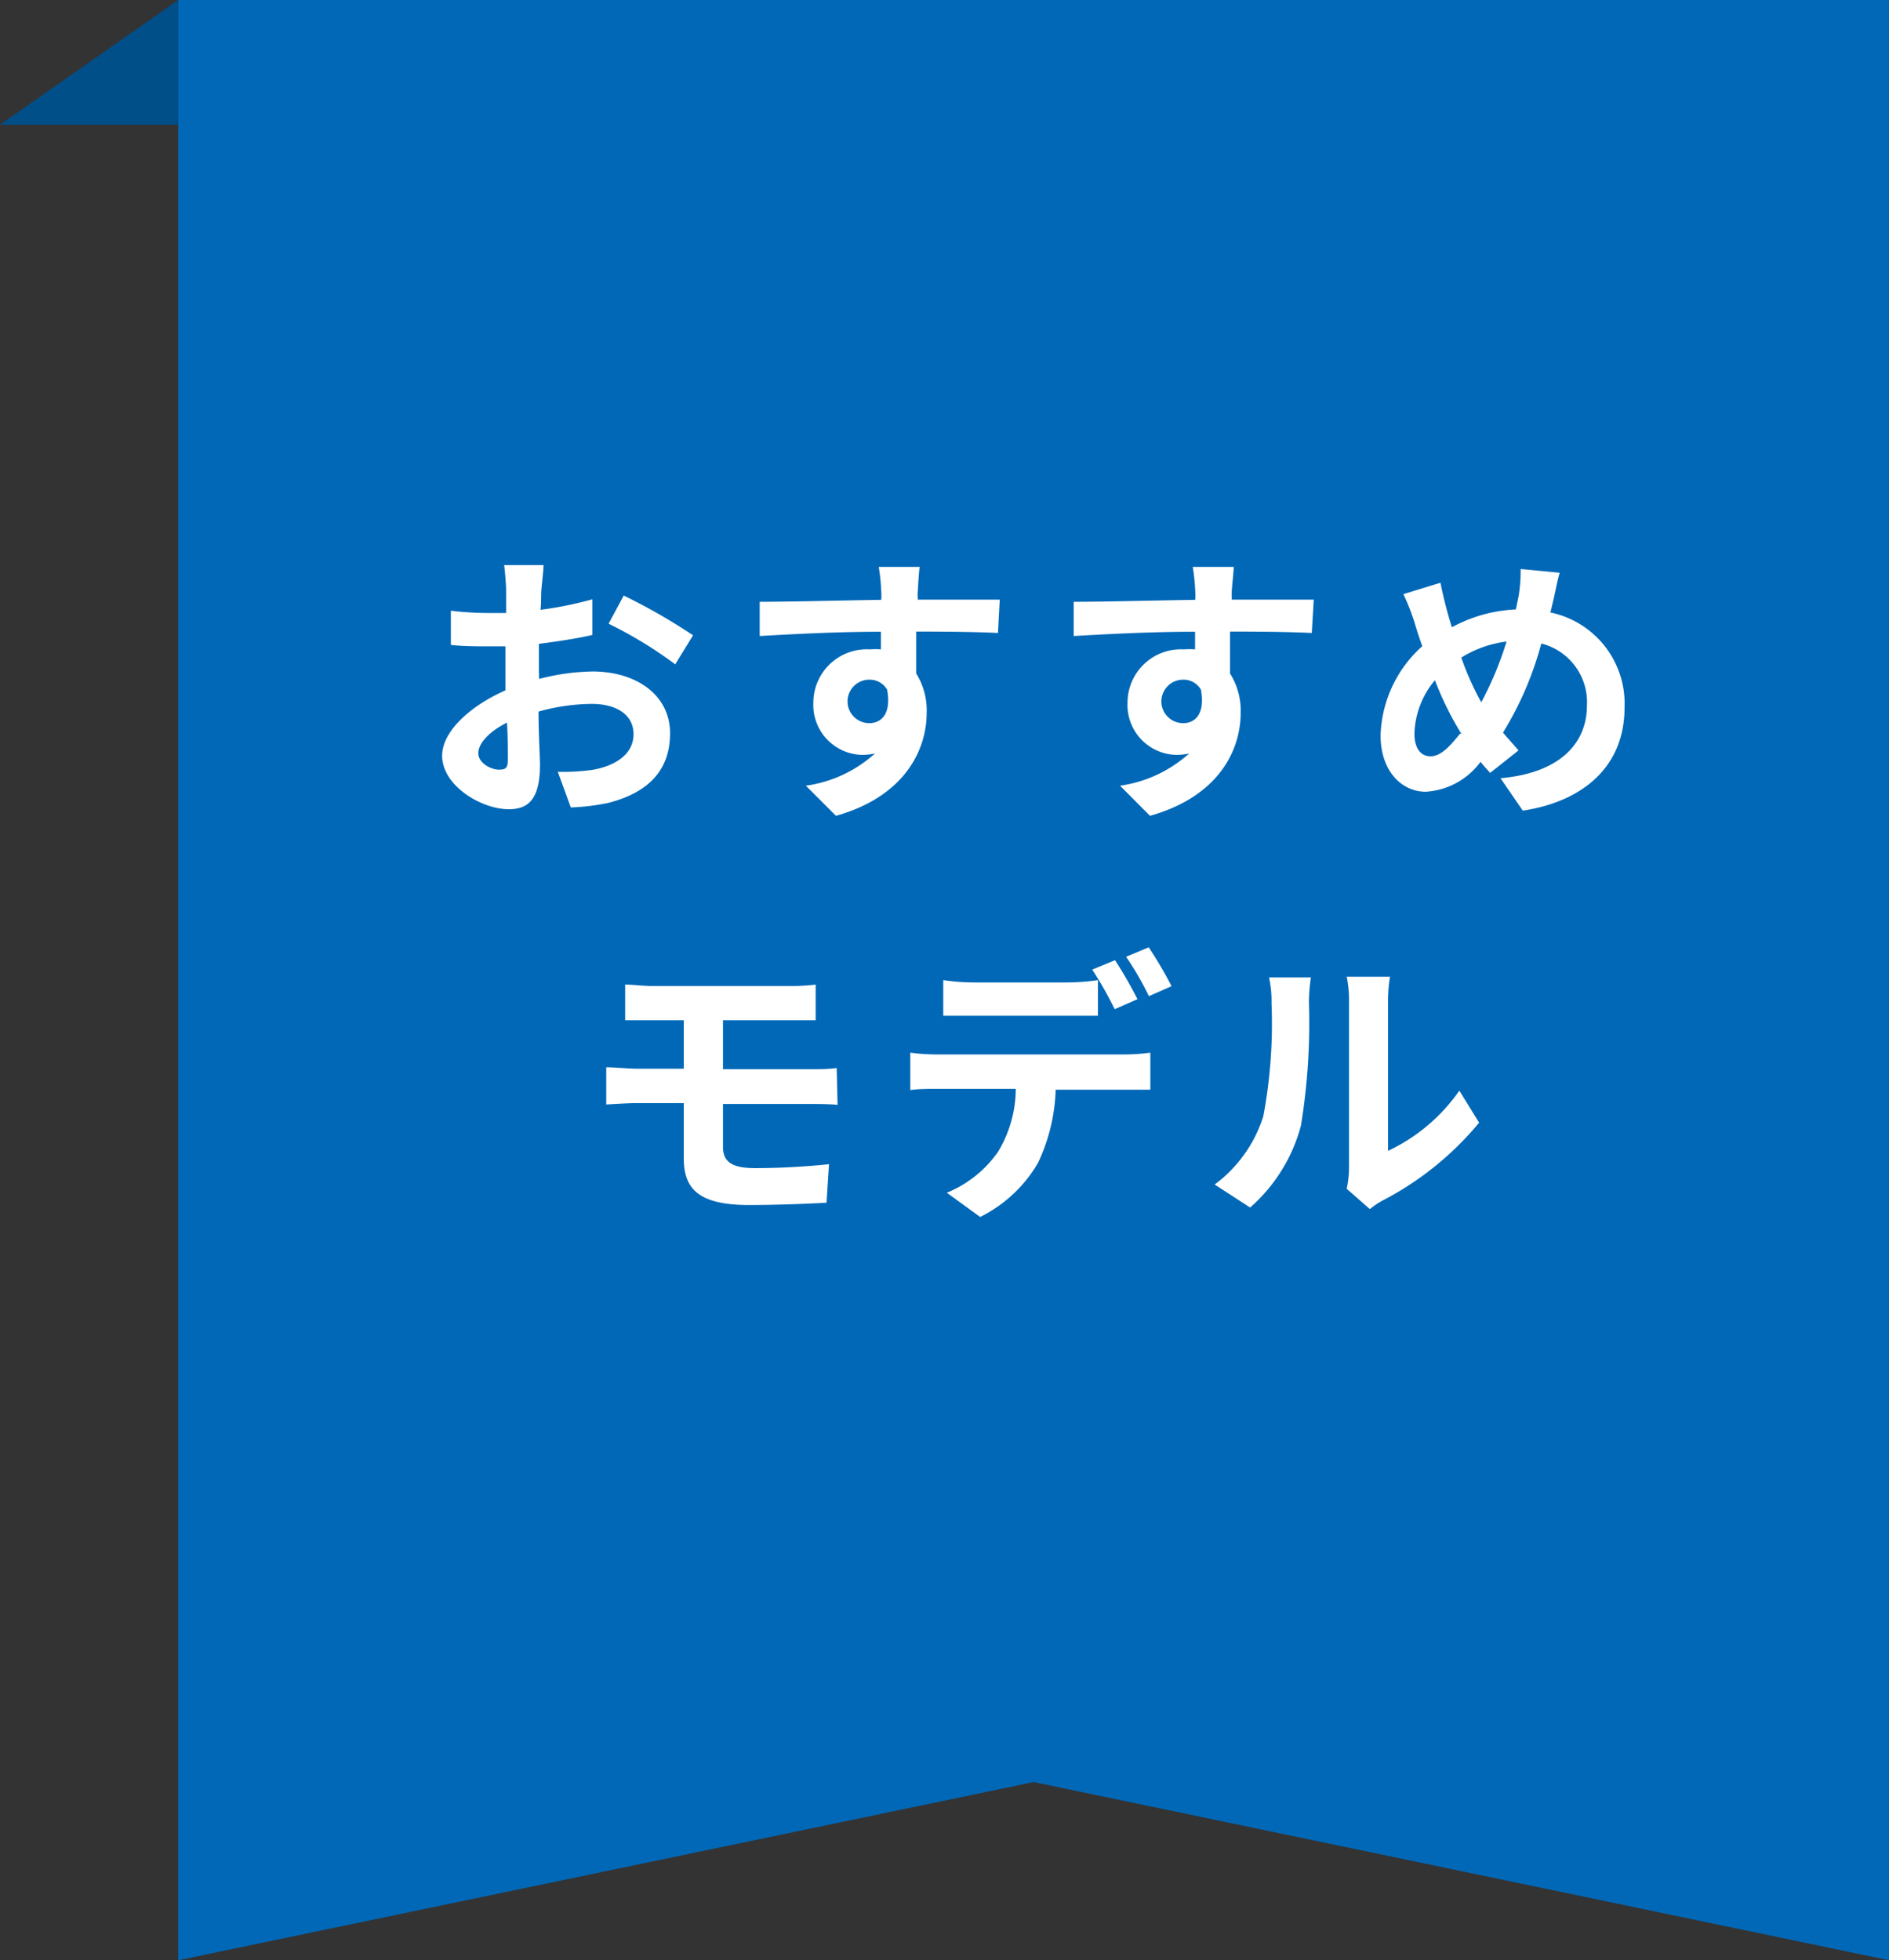
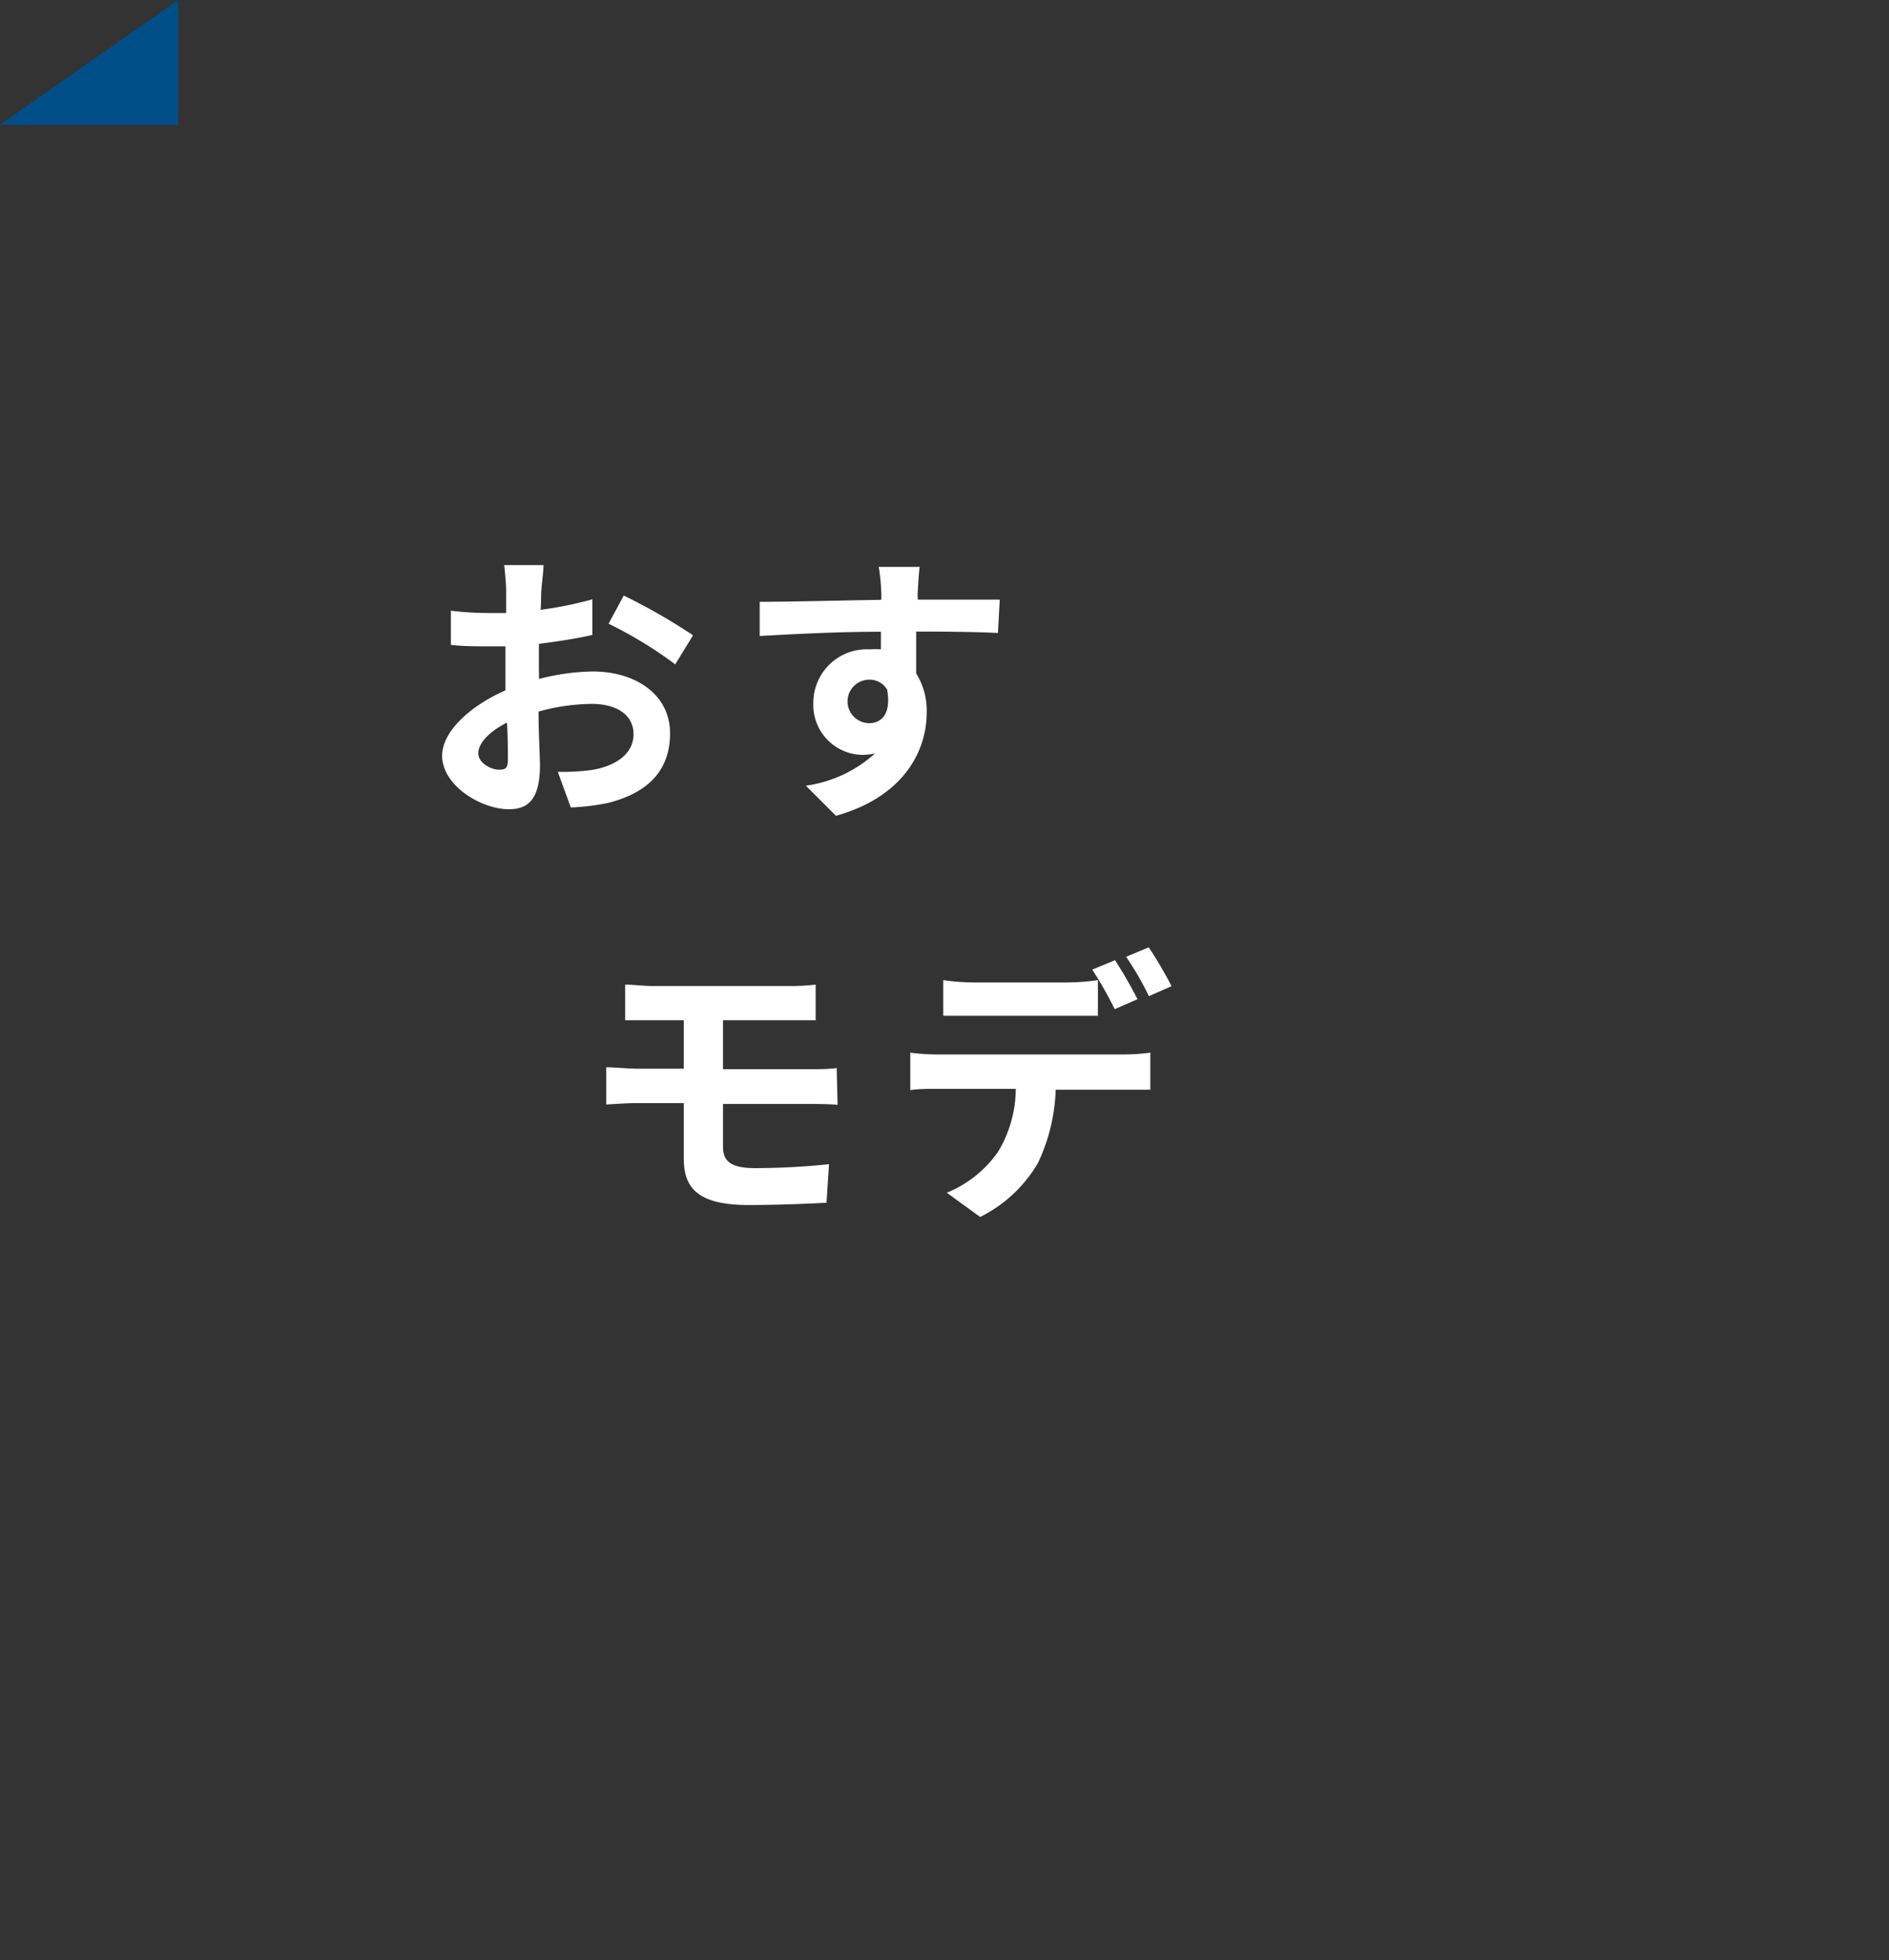
<svg xmlns="http://www.w3.org/2000/svg" width="106" height="110" viewBox="0 0 106 110">
  <rect x="0" y="0" width="106" height="110" fill="#333333" stroke="none" />
  <title>icon_osusume</title>
  <g id="レイヤー_2" data-name="レイヤー 2">
    <g id="レイヤー_1-2" data-name="レイヤー 1">
-       <polygon points="10 0 10 100 10 110 58 100 106 110 106 100 106 0 10 0" style="fill:#0068b7" />
      <path d="M30.25,38.1a12.5,12.5,0,0,1,3-.42c2.43,0,4.35,1.3,4.35,3.47,0,1.88-1,3.28-3.49,3.91a12.49,12.49,0,0,1-2.08.25l-.73-2a11.66,11.66,0,0,0,1.95-.11c1.28-.22,2.3-.88,2.3-2s-1-1.7-2.33-1.7a11.36,11.36,0,0,0-3,.43c0,1.27.08,2.48.08,3,0,2-.72,2.48-1.75,2.48-1.55,0-3.74-1.33-3.74-3,0-1.39,1.62-2.82,3.55-3.67,0-.36,0-.73,0-1.1V36.27l-.85,0c-.72,0-1.52,0-2.21-.08l0-1.92a17.76,17.76,0,0,0,2.19.13l.91,0c0-.56,0-1,0-1.3s-.07-1.1-.11-1.39H30.5c0,.29-.09,1-.12,1.38s0,.73-.05,1.13a21,21,0,0,0,2.91-.59l0,2c-.9.21-2,.37-3,.5,0,.48,0,1,0,1.43ZM28.5,42.55c0-.4,0-1.13-.05-2-1,.5-1.61,1.16-1.61,1.72s.73.92,1.15.92S28.5,43.09,28.5,42.55ZM35,33.42a33,33,0,0,1,3.89,2.23l-1,1.63A23.38,23.38,0,0,0,34.15,35Z" style="fill:#fff" />
      <path d="M56,35.52c-1-.05-2.45-.08-4.59-.08,0,.8,0,1.66,0,2.35A3.9,3.9,0,0,1,52,40c0,2.07-1.22,4.69-5.09,5.78l-1.69-1.69a7.29,7.29,0,0,0,3.88-1.81,3.38,3.38,0,0,1-.72.08,2.8,2.8,0,0,1-2.74-2.92,3,3,0,0,1,3.17-3,4,4,0,0,1,.62,0V35.45c-2.4,0-4.85.13-6.8.24l0-1.92c1.81,0,4.69-.08,6.82-.11a3.25,3.25,0,0,0,0-.48,11,11,0,0,0-.14-1.37h2.3c-.05.25-.09,1.1-.11,1.36s0,.28,0,.48c1.6,0,3.76,0,4.6,0Zm-7.22,5.06c.66,0,1.25-.5,1-1.88a1.13,1.13,0,0,0-1-.56,1.22,1.22,0,0,0,0,2.44Z" style="fill:#fff" />
-       <path d="M73.61,35.52c-1-.05-2.45-.08-4.59-.08,0,.8,0,1.66,0,2.35A3.9,3.9,0,0,1,69.62,40c0,2.07-1.21,4.69-5.09,5.78l-1.68-1.69a7.33,7.33,0,0,0,3.88-1.81,3.38,3.38,0,0,1-.72.08,2.8,2.8,0,0,1-2.74-2.92,3,3,0,0,1,3.17-3,4,4,0,0,1,.62,0V35.45c-2.4,0-4.85.13-6.81.24l0-1.92c1.81,0,4.69-.08,6.82-.11a3.25,3.25,0,0,0,0-.48,11,11,0,0,0-.14-1.37h2.3c0,.25-.1,1.1-.11,1.36s0,.28,0,.48c1.6,0,3.76,0,4.6,0Zm-7.22,5.06c.66,0,1.25-.5,1-1.88a1.13,1.13,0,0,0-1-.56,1.22,1.22,0,1,0,0,2.44Z" style="fill:#fff" />
-       <path d="M87,34.37a5.22,5.22,0,0,1,4.16,5.34c0,3.36-2.4,5.28-5.71,5.78L84.2,43.67c3.49-.31,4.85-2.09,4.85-4.07a3.4,3.4,0,0,0-2.56-3.49,18.82,18.82,0,0,1-2.15,5c.29.34.58.66.87,1l-1.59,1.26c-.19-.21-.38-.41-.54-.62A4.13,4.13,0,0,1,80,44.43c-1.31,0-2.53-1.12-2.53-3.17a7,7,0,0,1,2.34-5c-.15-.41-.29-.84-.42-1.28a12.33,12.33,0,0,0-.64-1.64l2.08-.64c.1.51.22,1,.35,1.5.08.3.18.64.29,1a8.23,8.23,0,0,1,3.59-1c.06-.27.11-.53.16-.77a9.06,9.06,0,0,0,.11-1.5l2.19.21c-.13.43-.27,1.2-.37,1.6Zm-5,6.8a17.63,17.63,0,0,1-1.48-3,4.87,4.87,0,0,0-1.15,3c0,.77.32,1.27.9,1.27S81.35,41.89,81.93,41.17ZM82,36.9a16,16,0,0,0,1.12,2.51A19.11,19.11,0,0,0,84.54,36,6.25,6.25,0,0,0,82,36.9Z" style="fill:#fff" />
      <path d="M40.57,64.35c0,.88.54,1.2,1.82,1.2a41.21,41.21,0,0,0,4.13-.22l-.14,2.16c-1,.06-2.85.13-4.36.13-2.93,0-3.65-1-3.65-2.63V61.9h-2.6c-.45,0-1.27.05-1.75.08V59.89c.45,0,1.25.08,1.75.08h2.6V57.25H36.63c-.58,0-1.09,0-1.55,0v-2c.46,0,1,.08,1.55.08h7.7a11.6,11.6,0,0,0,1.44-.08v2c-.42,0-.86,0-1.44,0H40.57V60H45.4c.34,0,1.14,0,1.55-.07L47,62c-.45-.05-1.17-.05-1.52-.05H40.57Z" style="fill:#fff" />
-       <path d="M63.1,59.17a10.94,10.94,0,0,0,1.45-.1v2.08c-.4,0-1,0-1.45,0H59.24a10.35,10.35,0,0,1-1,4.12A7.73,7.73,0,0,1,55,68.29l-1.87-1.36A6.5,6.5,0,0,0,56,64.64a6.89,6.89,0,0,0,1-3.54H52.61c-.46,0-1.08,0-1.53.07v-2.1a11.13,11.13,0,0,0,1.53.1ZM54.65,57c-.55,0-1.24,0-1.72,0V55a12.1,12.1,0,0,0,1.72.13h5.23A12.59,12.59,0,0,0,61.61,55V57c-.54,0-1.17,0-1.73,0Zm7.9-.37a21.36,21.36,0,0,0-1.26-2.22l1.28-.53a24.56,24.56,0,0,1,1.26,2.19Zm1.92-.73a16.71,16.71,0,0,0-1.28-2.21l1.27-.53a22.32,22.32,0,0,1,1.28,2.18Z" style="fill:#fff" />
-       <path d="M68.16,66.47a7.62,7.62,0,0,0,2.73-3.83,28.08,28.08,0,0,0,.46-6.34,6.09,6.09,0,0,0-.14-1.45h2.35a9.59,9.59,0,0,0-.11,1.44A35.53,35.53,0,0,1,73,63.17a9.27,9.27,0,0,1-2.85,4.59Zm7.41.24a5.77,5.77,0,0,0,.13-1.19V56.19a6.76,6.76,0,0,0-.13-1.38H78a8,8,0,0,0-.11,1.4v8.37a10.12,10.12,0,0,0,4-3.38L83,63a17.48,17.48,0,0,1-5.42,4.37,4.32,4.32,0,0,0-.71.48Z" style="fill:#fff" />
+       <path d="M63.1,59.17a10.94,10.94,0,0,0,1.45-.1v2.08c-.4,0-1,0-1.45,0H59.24a10.35,10.35,0,0,1-1,4.12A7.73,7.73,0,0,1,55,68.29l-1.87-1.36A6.5,6.5,0,0,0,56,64.64a6.89,6.89,0,0,0,1-3.54H52.61c-.46,0-1.08,0-1.53.07v-2.1a11.13,11.13,0,0,0,1.53.1ZM54.65,57c-.55,0-1.24,0-1.72,0V55a12.1,12.1,0,0,0,1.72.13h5.23A12.59,12.59,0,0,0,61.61,55V57Zm7.9-.37a21.36,21.36,0,0,0-1.26-2.22l1.28-.53a24.56,24.56,0,0,1,1.26,2.19Zm1.92-.73a16.71,16.71,0,0,0-1.28-2.21l1.27-.53a22.32,22.32,0,0,1,1.28,2.18Z" style="fill:#fff" />
      <polygon points="10 0 10 7 0 7 10 0" style="fill:#004f88" />
    </g>
  </g>
</svg>